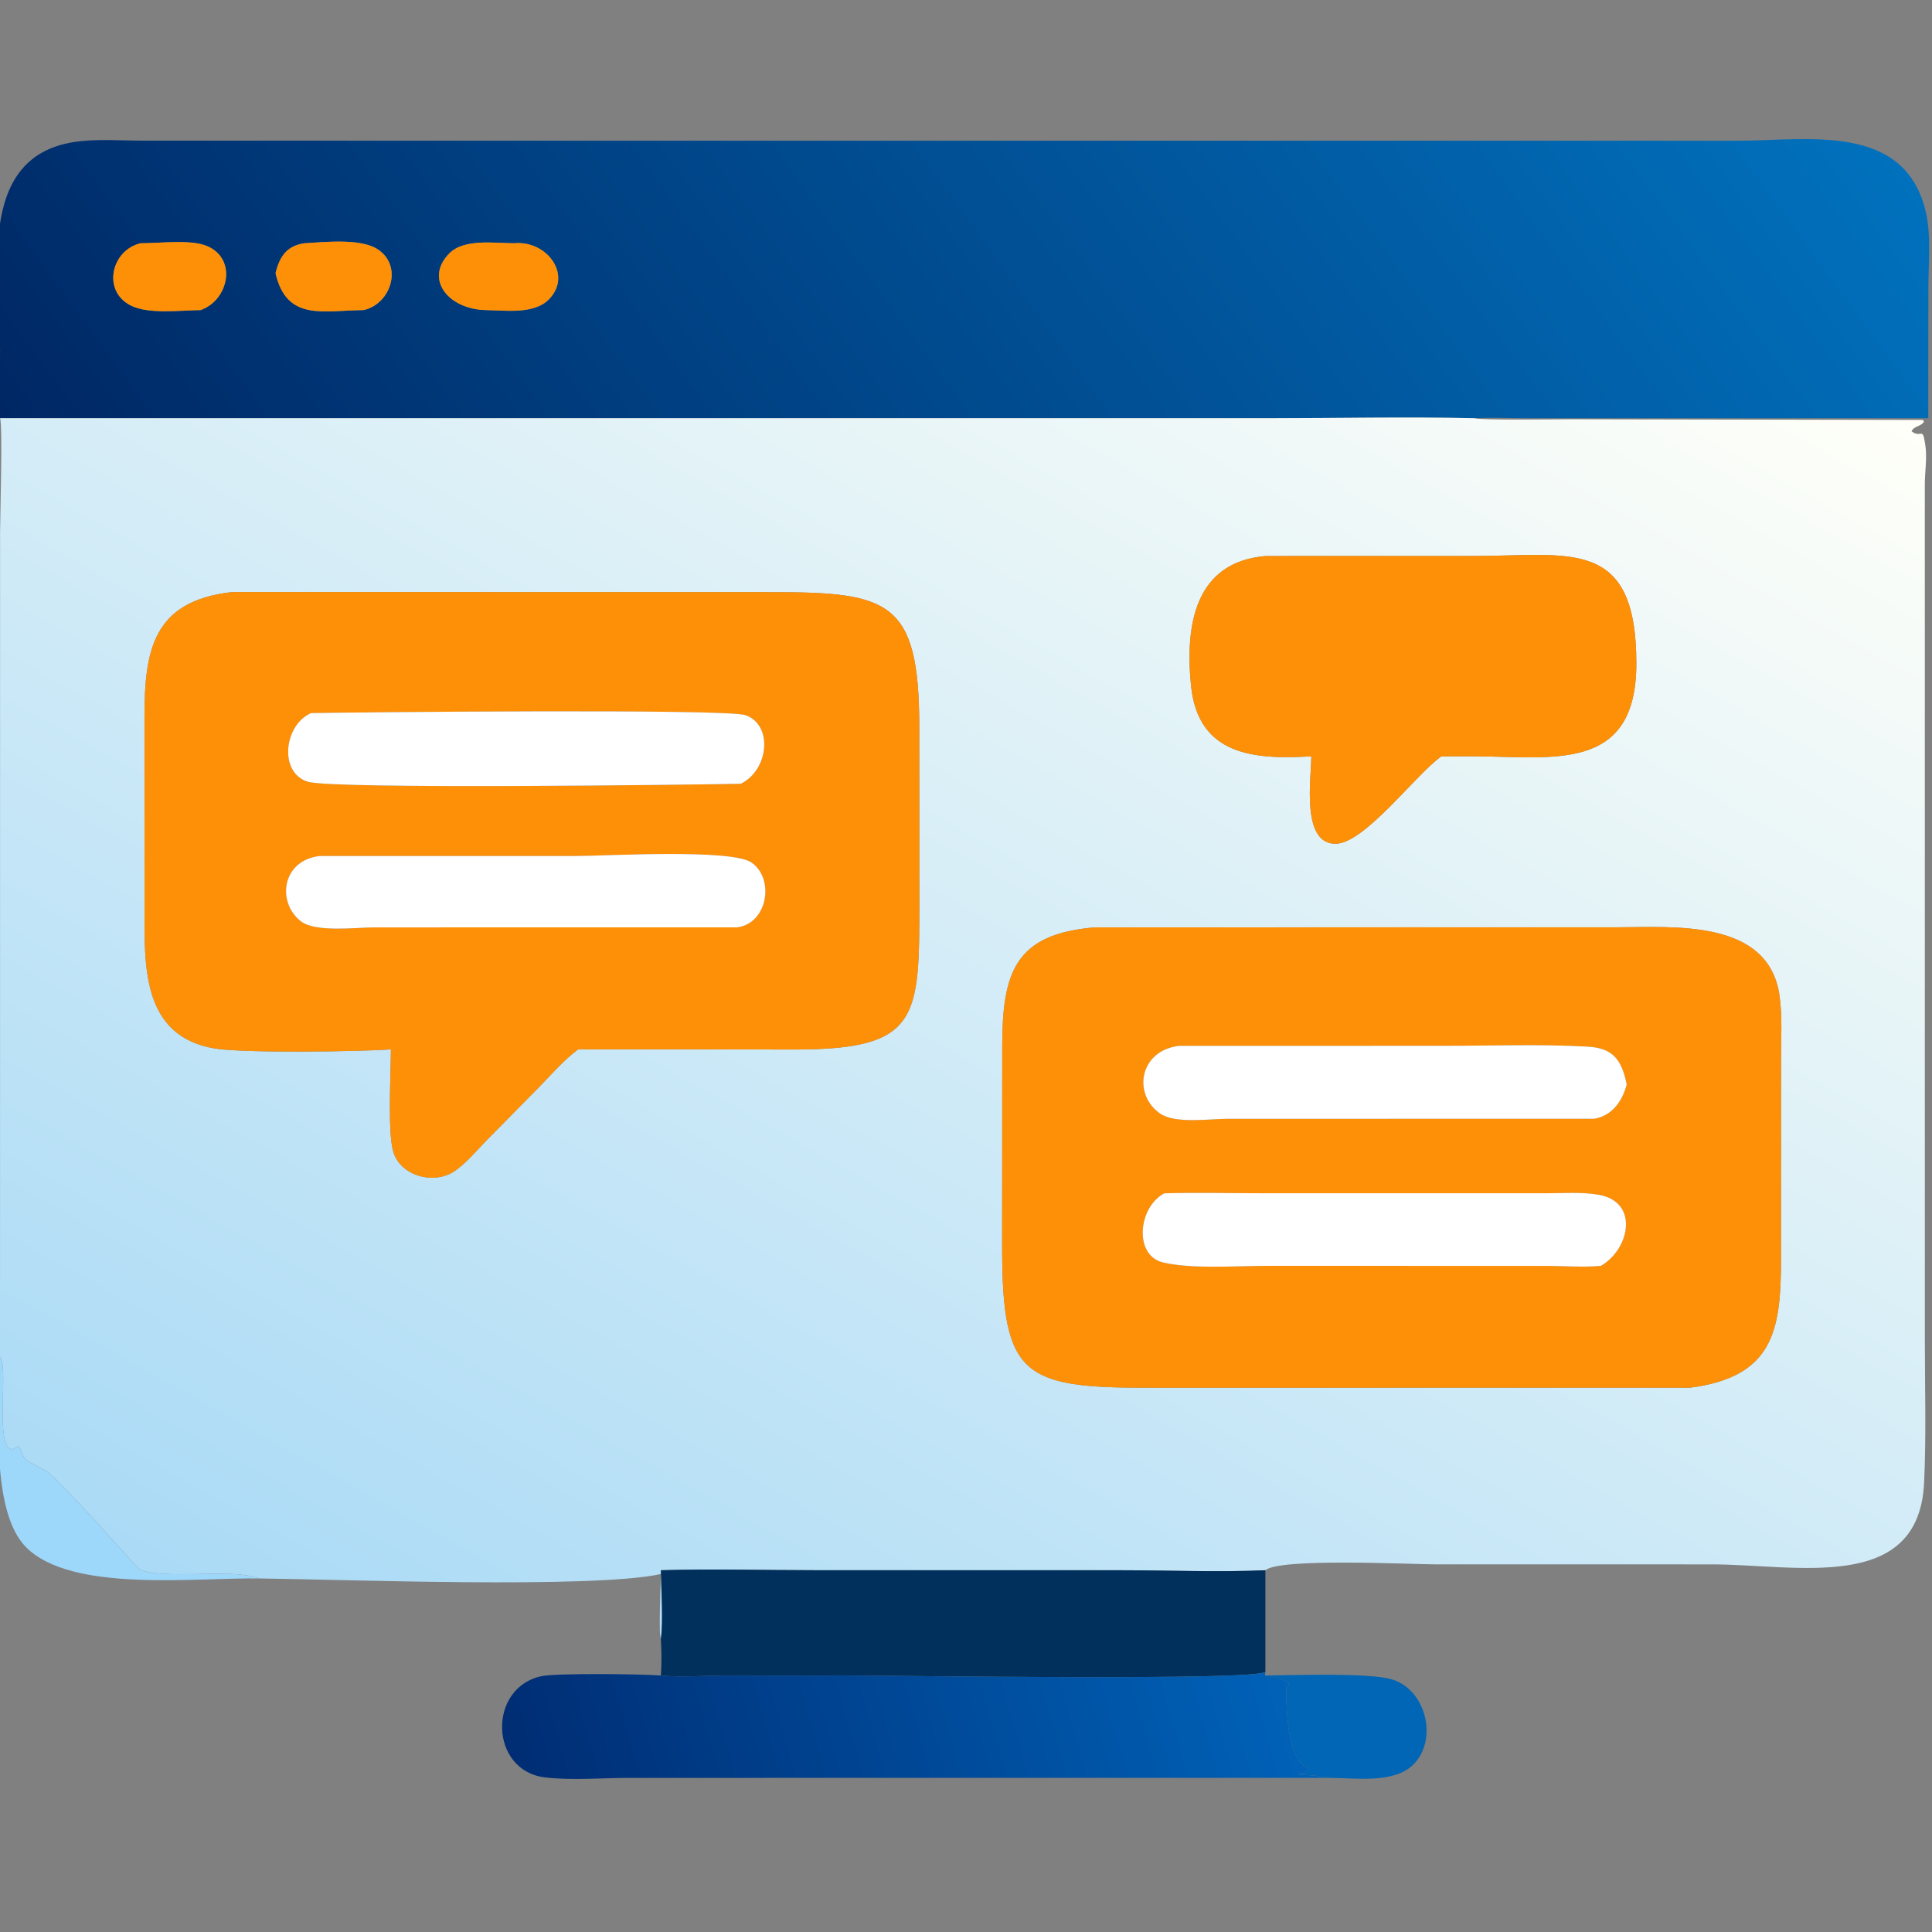
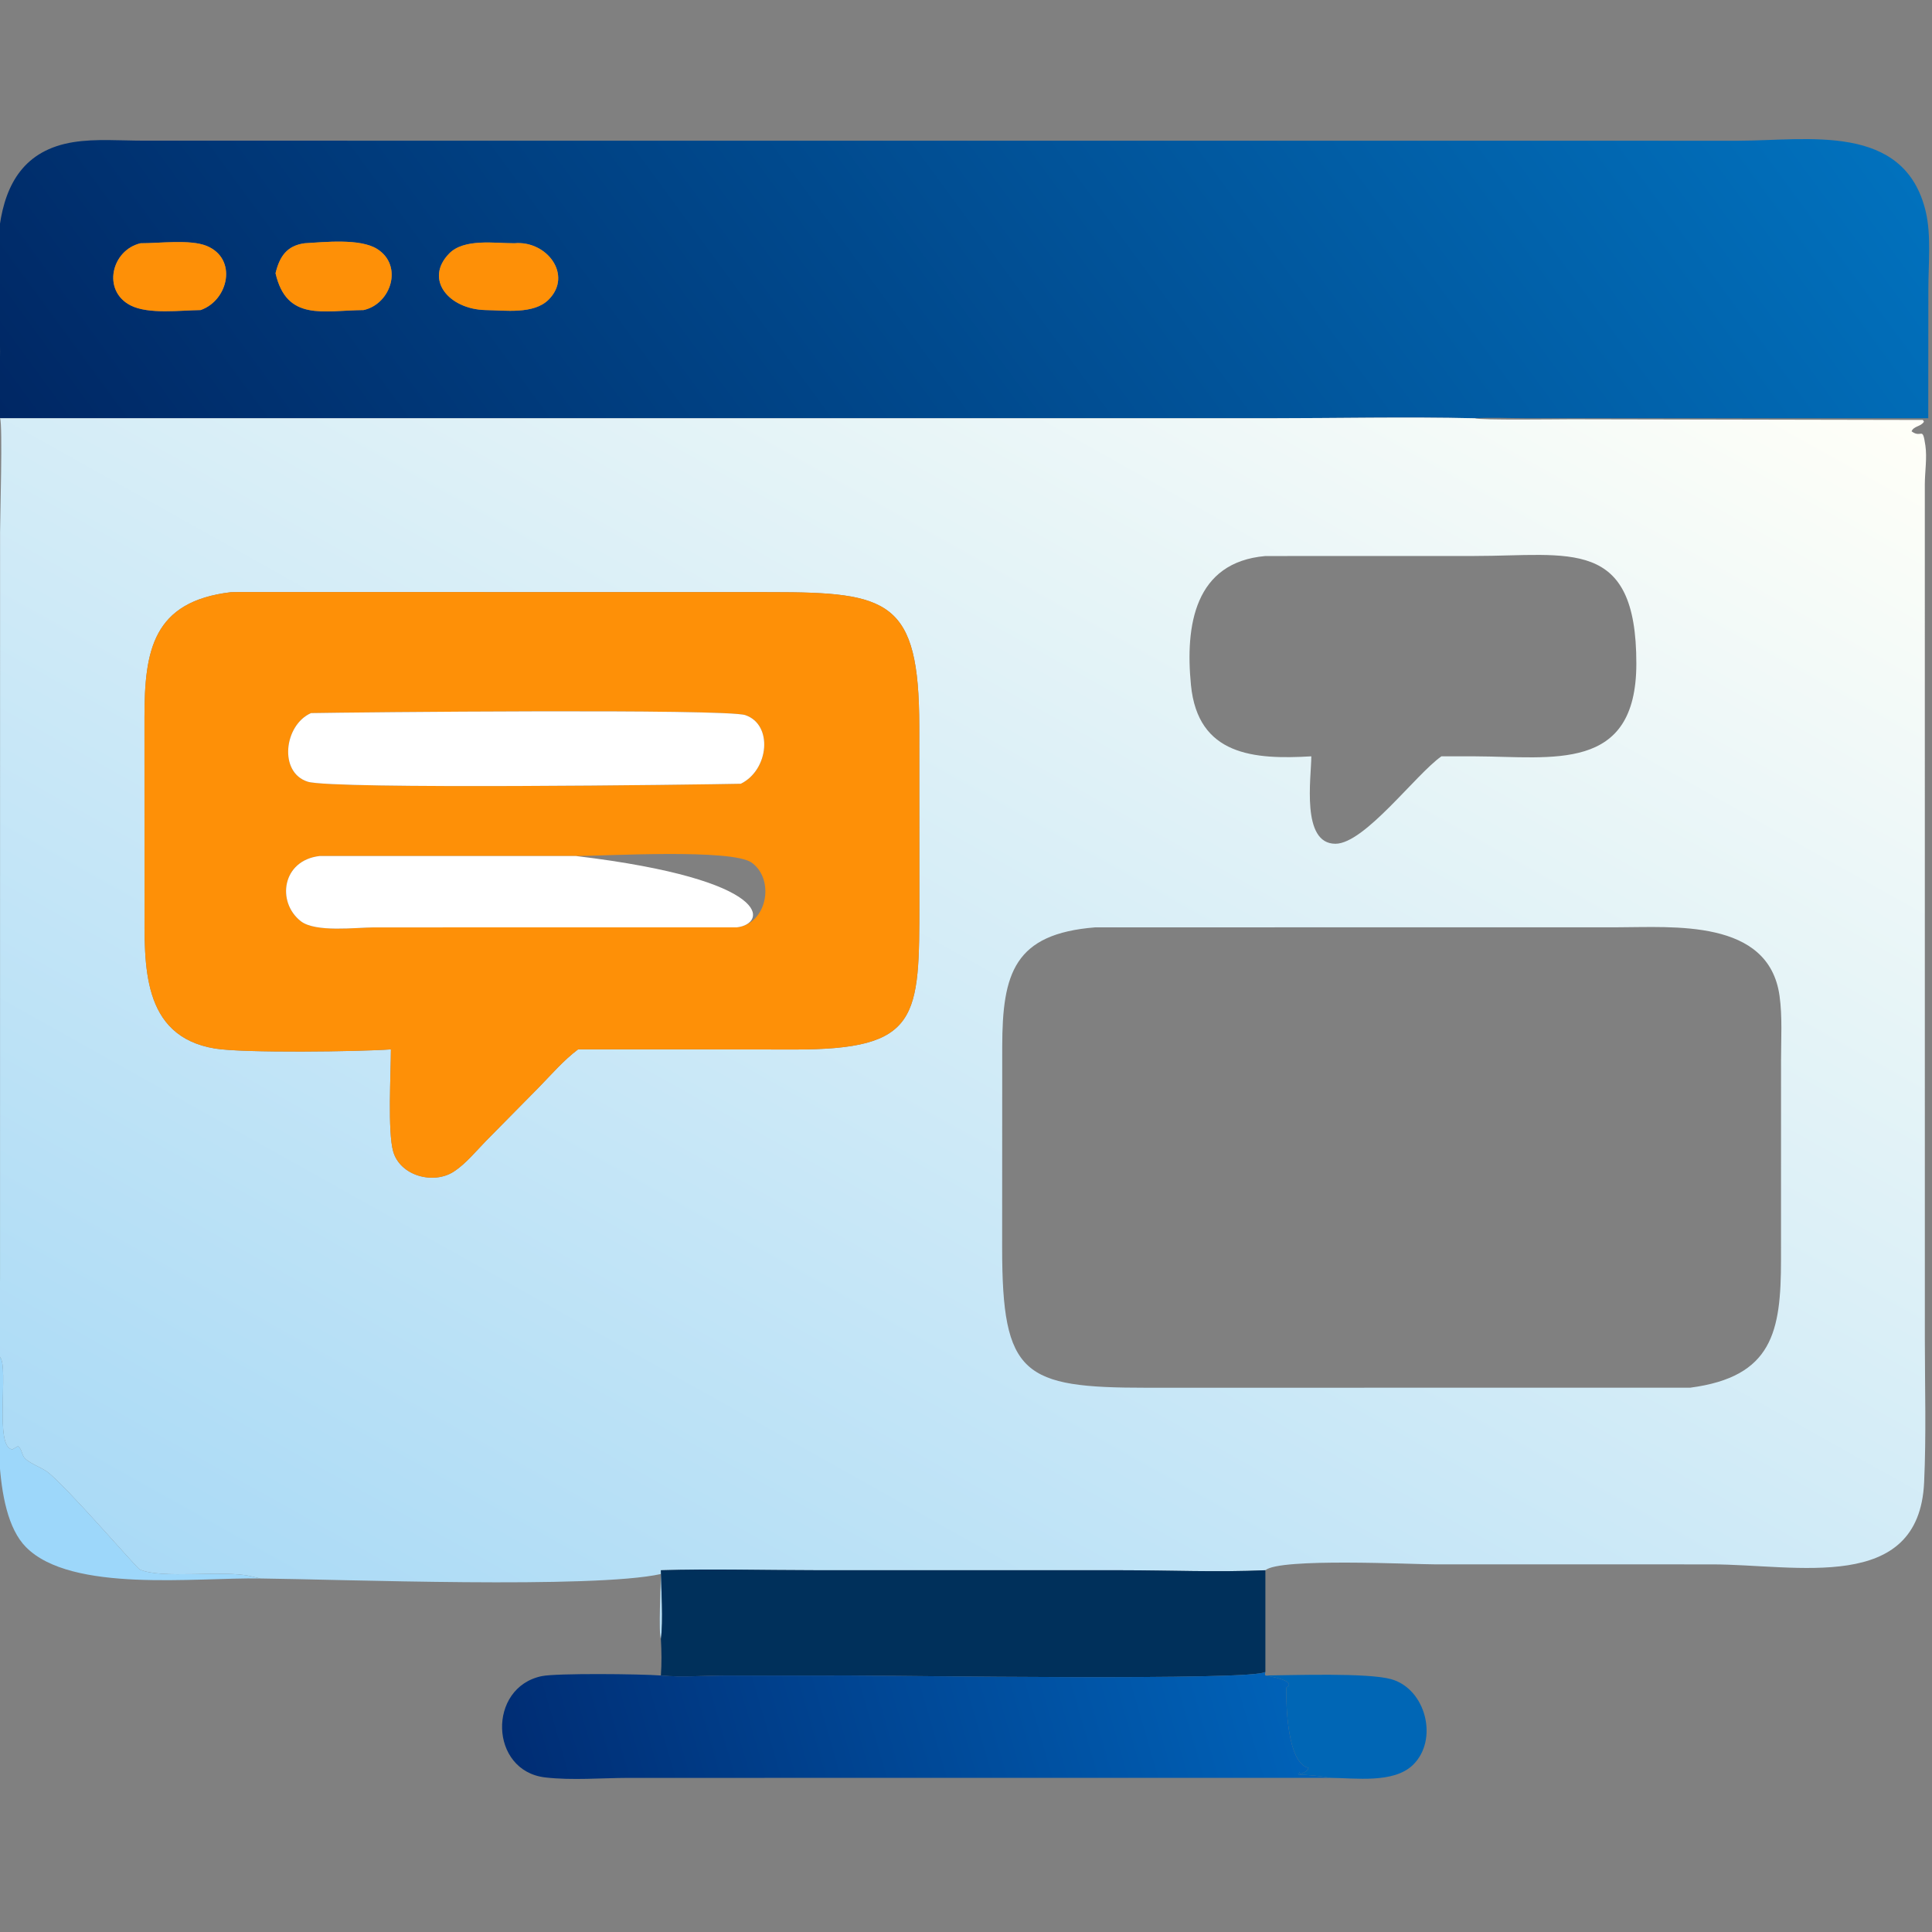
<svg xmlns="http://www.w3.org/2000/svg" width="340" height="340" viewBox="0 0 340 340" fill="none">
  <rect x="0" y="0" width="340" height="340" fill="#808080" stroke="none" />
  <g clip-path="url(#clip0_551_1576)">
    <path d="M0.012 73.606C-0.376 69.862 0.006 65.691 0.009 61.899C0.019 48.945 -4.454 27.776 12.935 25.012C16.831 24.393 21.208 24.751 25.162 24.753L129.668 24.763L305.969 24.766C318.018 24.757 335.185 21.474 338.907 37.271C339.882 41.405 339.361 46.53 339.361 50.776L339.343 73.606L268.391 73.6C265.457 73.597 262.456 73.45 259.532 73.606C247.372 73.328 235.14 73.606 222.973 73.607L150.201 73.606H0.012ZM53.615 42.808C50.449 43.234 49.196 45.174 48.492 48.087C50.46 56.605 56.897 54.627 63.996 54.566C68.854 53.473 70.993 46.686 66.347 43.799C63.334 41.927 57.117 42.601 53.615 42.808ZM90.53 42.808C87.087 42.822 81.661 41.925 79.039 44.625C74.634 49.16 78.955 54.408 85.423 54.566C88.834 54.609 93.915 55.364 96.545 52.734C100.865 48.409 96.21 42.279 90.53 42.808ZM24.744 42.808C19.604 44.01 17.912 51.176 23.003 53.755C26.151 55.35 31.755 54.603 35.305 54.566C40.233 52.844 41.831 45.508 36.362 43.273C33.462 42.088 27.993 42.825 24.744 42.808Z" fill="url(#paint0_linear_551_1576)" />
    <path d="M48.492 48.087C49.196 45.175 50.449 43.234 53.615 42.809C57.117 42.601 63.334 41.928 66.347 43.8C70.993 46.687 68.854 53.474 63.996 54.566C56.897 54.627 50.46 56.606 48.492 48.087Z" fill="#FE9007" />
    <path d="M85.423 54.566C78.955 54.408 74.634 49.16 79.039 44.626C81.661 41.925 87.087 42.822 90.53 42.808C96.21 42.279 100.865 48.409 96.545 52.734C93.916 55.364 88.834 54.609 85.423 54.566Z" fill="#FE9007" />
    <path d="M35.305 54.566C31.755 54.604 26.151 55.35 23.003 53.756C17.912 51.177 19.604 44.01 24.744 42.808C27.994 42.825 33.462 42.088 36.362 43.274C41.831 45.508 40.233 52.844 35.305 54.566Z" fill="#FE9007" />
    <path d="M0.012 73.606H150.201L222.973 73.607C235.14 73.606 247.372 73.328 259.532 73.606C260.469 73.976 274.125 73.785 276.477 73.784L338.395 73.906L338.585 74.218C337.991 75.123 336.854 74.921 336.399 75.901C338.196 77.266 338.317 74.821 338.836 78.406C339.15 80.57 338.749 82.987 338.736 85.191L338.742 235.824C338.744 244.157 339 252.585 338.612 260.906C337.694 280.522 316.161 275.309 301.232 275.305L252.757 275.304C248.463 275.304 225.205 274.131 222.687 276.336C214.306 276.712 205.777 276.337 197.375 276.337L143.276 276.33C134.309 276.329 125.261 276.064 116.305 276.336C116.352 279.772 116.746 285.172 116.305 288.431C115.864 287.368 116.297 278.821 116.305 277C104.452 279.637 59.709 277.935 45.816 277.786L44.109 277.383C39.303 276.239 28.461 277.95 24.584 276.193C24.093 275.971 11.351 261.198 8.293 258.997C7.166 258.186 5.452 257.641 4.467 256.722C3.776 256.077 3.932 255.082 3.167 254.502L2.192 255.061C-1.052 254.873 1.578 240.573 0.012 238.836C-0.391 235.02 0.007 229.04 0.007 225.006L0.014 93.656C0.014 91.297 0.491 74.738 0.012 73.606ZM222.687 97.853C210.218 98.938 208.557 110.09 209.59 120.567C210.811 132.959 220.65 133.705 230.771 133.101C230.761 136.851 228.934 148.509 235.023 148.488C240.158 148.471 249.144 136.274 253.666 133.101H259.532C273.276 133.152 287.949 136.032 287.97 116.803C287.997 94.406 276.219 97.847 259.445 97.843L222.687 97.853ZM40.663 104.212C26.871 105.847 25.43 114.489 25.424 126.242L25.432 159.521C25.443 169.609 24.757 182.367 37.835 184.525C42.84 185.351 63.327 185.077 68.794 184.674C68.783 188.894 68.207 199.114 69.184 202.608C70.395 206.94 76.296 208.529 79.893 206.165C81.986 204.789 83.778 202.579 85.525 200.787L94.775 191.412C97.001 189.134 99.176 186.592 101.731 184.674H124.611L139.659 184.699C161.901 184.728 161.791 179.215 161.792 158.375L161.778 127.774C161.751 105.624 156.42 104.216 135.751 104.208L42.433 104.191L40.663 104.212ZM192.747 163.199C178.497 164.331 176.393 171.258 176.376 184.189L176.361 219.566C176.358 242.059 180.026 244.224 201.832 244.22L297.459 244.208C311.967 242.297 313.416 234.327 313.428 221.759L313.433 186.62C313.431 182.889 313.685 178.934 313.168 175.241C311.263 161.643 294.428 163.19 284.608 163.189L192.747 163.199Z" fill="url(#paint1_linear_551_1576)" />
-     <path d="M230.771 133.102C220.65 133.705 210.811 132.959 209.59 120.567C208.557 110.09 210.218 98.938 222.687 97.853L259.444 97.843C276.219 97.847 287.997 94.406 287.97 116.803C287.949 136.032 273.276 133.152 259.532 133.102H253.666C249.144 136.274 240.158 148.471 235.023 148.488C228.934 148.509 230.761 136.851 230.771 133.102Z" fill="#FE9007" />
    <path d="M68.794 184.674C63.327 185.077 42.841 185.351 37.835 184.525C24.757 182.367 25.443 169.609 25.433 159.521L25.424 126.242C25.43 114.489 26.871 105.847 40.663 104.212L42.433 104.191L135.751 104.208C156.42 104.216 161.751 105.624 161.778 127.774L161.792 158.375C161.791 179.215 161.901 184.728 139.659 184.699L124.611 184.674H101.731C99.176 186.592 97.002 189.134 94.775 191.412L85.525 200.787C83.778 202.579 81.986 204.789 79.893 206.165C76.296 208.529 70.395 206.94 69.184 202.608C68.208 199.114 68.783 188.894 68.794 184.674ZM54.731 125.494C49.987 127.587 49.001 135.973 54.173 137.57C58.605 138.937 122.635 138.091 130.374 137.926C135.34 135.477 136.069 127.502 131.16 125.85C127.722 124.694 62.235 125.35 54.731 125.494ZM56.253 150.643C49.633 151.403 48.65 158.738 52.927 162.107C55.512 164.143 62.703 163.208 65.787 163.206L129.668 163.199C134.97 162.617 136.442 154.855 132.316 151.828C128.874 149.302 106.355 150.645 101.365 150.644L56.253 150.643Z" fill="#FE9007" />
    <path d="M130.374 137.926C122.635 138.091 58.605 138.937 54.173 137.57C49.001 135.973 49.987 127.587 54.731 125.494C62.235 125.35 127.722 124.694 131.16 125.851C136.069 127.502 135.34 135.477 130.374 137.926Z" fill="white" />
-     <path d="M129.668 163.199L65.787 163.206C62.703 163.208 55.512 164.143 52.926 162.107C48.65 158.739 49.633 151.403 56.253 150.643L101.365 150.644C106.355 150.645 128.874 149.302 132.316 151.828C136.441 154.855 134.97 162.618 129.668 163.199Z" fill="white" />
-     <path d="M297.46 244.208L201.832 244.221C180.026 244.225 176.358 242.06 176.361 219.566L176.376 184.189C176.393 171.258 178.497 164.332 192.747 163.2L284.608 163.189C294.428 163.19 311.263 161.644 313.168 175.241C313.685 178.934 313.431 182.889 313.433 186.62L313.428 221.76C313.416 234.327 311.967 242.297 297.46 244.208ZM207.481 184.055C200.505 184.895 199.263 192.594 204.194 195.986C206.833 197.802 212.919 196.893 215.958 196.892L280.555 196.882C283.687 196.371 285.531 193.758 286.272 190.85C285.376 186.438 283.828 184.44 279.377 184.191C270.942 183.721 262.36 184.047 253.905 184.047L207.481 184.055ZM204.922 210C200.298 212.383 199.452 220.975 204.725 222.183C209.888 223.367 217.339 222.773 222.812 222.771L272.185 222.775C275.329 222.779 278.601 223.054 281.727 222.768C286.791 219.85 288.525 211.553 281.378 210.27C278.4 209.734 275.041 209.998 272.009 209.997L222.171 209.992C216.433 209.991 210.656 209.851 204.922 210Z" fill="#FE9007" />
-     <path d="M280.555 196.881L215.958 196.892C212.92 196.893 206.833 197.801 204.194 195.986C199.264 192.594 200.505 184.895 207.481 184.054L253.905 184.047C262.36 184.047 270.943 183.721 279.377 184.191C283.828 184.44 285.377 186.438 286.272 190.85C285.531 193.758 283.687 196.371 280.555 196.881Z" fill="white" />
-     <path d="M281.726 222.768C278.601 223.054 275.329 222.779 272.184 222.775L222.812 222.77C217.338 222.772 209.887 223.366 204.724 222.183C199.452 220.975 200.298 212.383 204.922 209.999C210.656 209.851 216.433 209.991 222.17 209.992L272.009 209.996C275.041 209.997 278.4 209.734 281.378 210.269C288.525 211.553 286.791 219.849 281.726 222.768Z" fill="white" />
+     <path d="M129.668 163.199L65.787 163.206C62.703 163.208 55.512 164.143 52.926 162.107C48.65 158.739 49.633 151.403 56.253 150.643L101.365 150.644C136.441 154.855 134.97 162.618 129.668 163.199Z" fill="white" />
    <path d="M0.013 238.836C1.578 240.573 -1.051 254.873 2.192 255.061L3.167 254.502C3.932 255.083 3.776 256.078 4.467 256.723C5.452 257.641 7.166 258.187 8.293 258.998C11.351 261.199 24.093 275.971 24.584 276.194C28.461 277.95 39.304 276.239 44.109 277.384L45.817 277.786C34.434 277.585 12.537 280.366 4.556 272.253C-1.74 265.853 -0.133 248.178 0.013 238.836Z" fill="#9DD7FA" />
    <path d="M116.305 276.336C125.261 276.064 134.309 276.329 143.276 276.33L197.375 276.337C205.777 276.337 214.306 276.712 222.687 276.336V294.218C221.116 295.829 157.122 294.86 149.732 294.86L127.542 294.867C123.854 294.879 119.97 295.203 116.305 294.858C116.458 292.694 116.43 290.597 116.305 288.431C116.746 285.172 116.352 279.772 116.305 276.336Z" fill="#00305B" />
    <path d="M222.687 294.218C222.613 294.737 222.573 294.528 222.687 294.858C223.576 295.015 228.296 295.83 226.387 296.971C226.29 300.114 226.564 310.36 230.298 311.124C230.018 311.728 229.439 311.979 228.854 312.184L228.665 311.875L228.542 312.286C230.434 312.392 232.272 312.514 234.136 312.873L110.632 312.878C105.868 312.888 100.659 313.345 95.941 312.797C86.115 311.656 85.748 296.957 95.348 294.969C97.959 294.429 112.701 294.586 116.306 294.858C119.971 295.204 123.854 294.88 127.542 294.867L149.732 294.861C157.122 294.861 221.116 295.829 222.687 294.218Z" fill="url(#paint2_linear_551_1576)" />
    <path d="M222.687 294.858C227.658 294.811 240.611 294.358 244.782 295.496C250.944 297.176 253.228 306.211 248.622 310.629C245.229 313.883 238.555 312.903 234.135 312.873C232.272 312.514 230.434 312.392 228.541 312.286L228.665 311.874L228.854 312.184C229.439 311.979 230.018 311.728 230.298 311.124C226.564 310.359 226.29 300.114 226.387 296.971C228.296 295.83 223.576 295.015 222.687 294.858Z" fill="#0066B5" />
  </g>
  <defs>
    <linearGradient id="paint0_linear_551_1576" x1="49.424" y1="140.854" x2="288.073" y2="-34.108" gradientUnits="userSpaceOnUse">
      <stop stop-color="#002764" />
      <stop offset="1" stop-color="#0171BD" />
    </linearGradient>
    <linearGradient id="paint1_linear_551_1576" x1="89.375" y1="312.478" x2="250.486" y2="24.72" gradientUnits="userSpaceOnUse">
      <stop stop-color="#AADAF6" />
      <stop offset="1" stop-color="#FFFFF8" />
    </linearGradient>
    <linearGradient id="paint2_linear_551_1576" x1="93.998" y1="323.297" x2="223.913" y2="285.752" gradientUnits="userSpaceOnUse">
      <stop stop-color="#002D74" />
      <stop offset="1" stop-color="#0062B8" />
    </linearGradient>
    <clipPath id="clip0_551_1576">
      <rect width="340" height="340" fill="white" />
    </clipPath>
  </defs>
</svg>